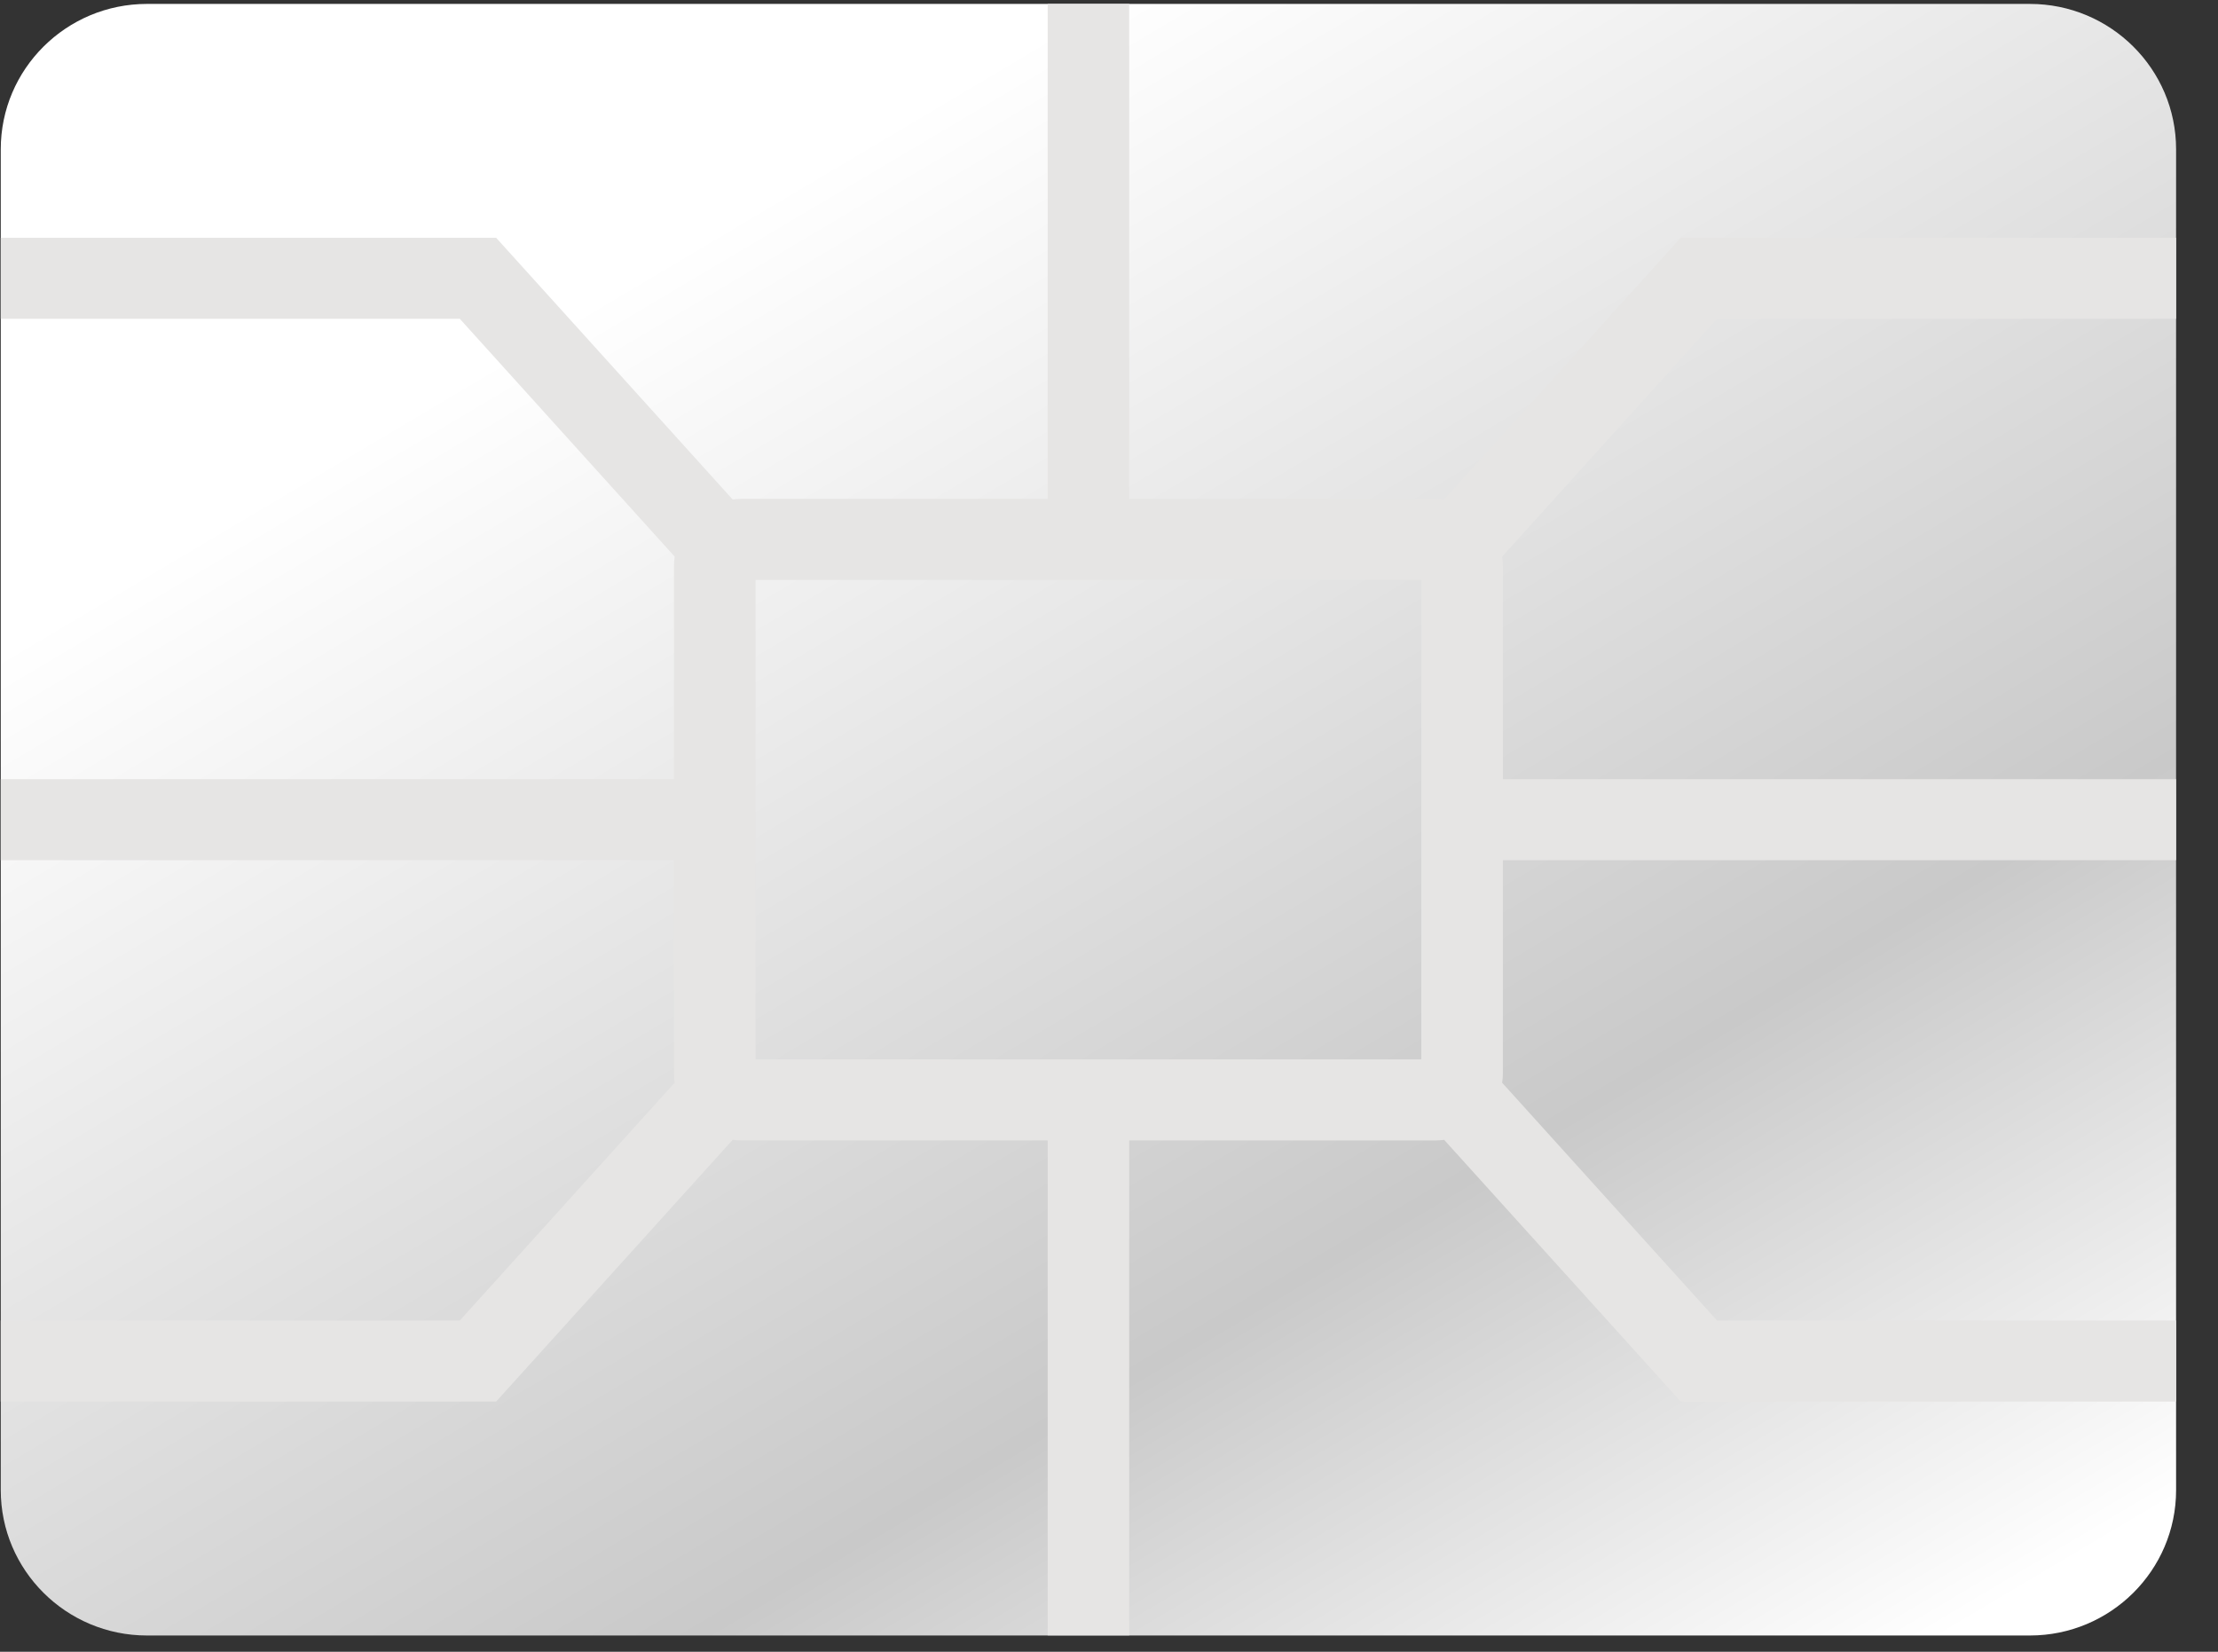
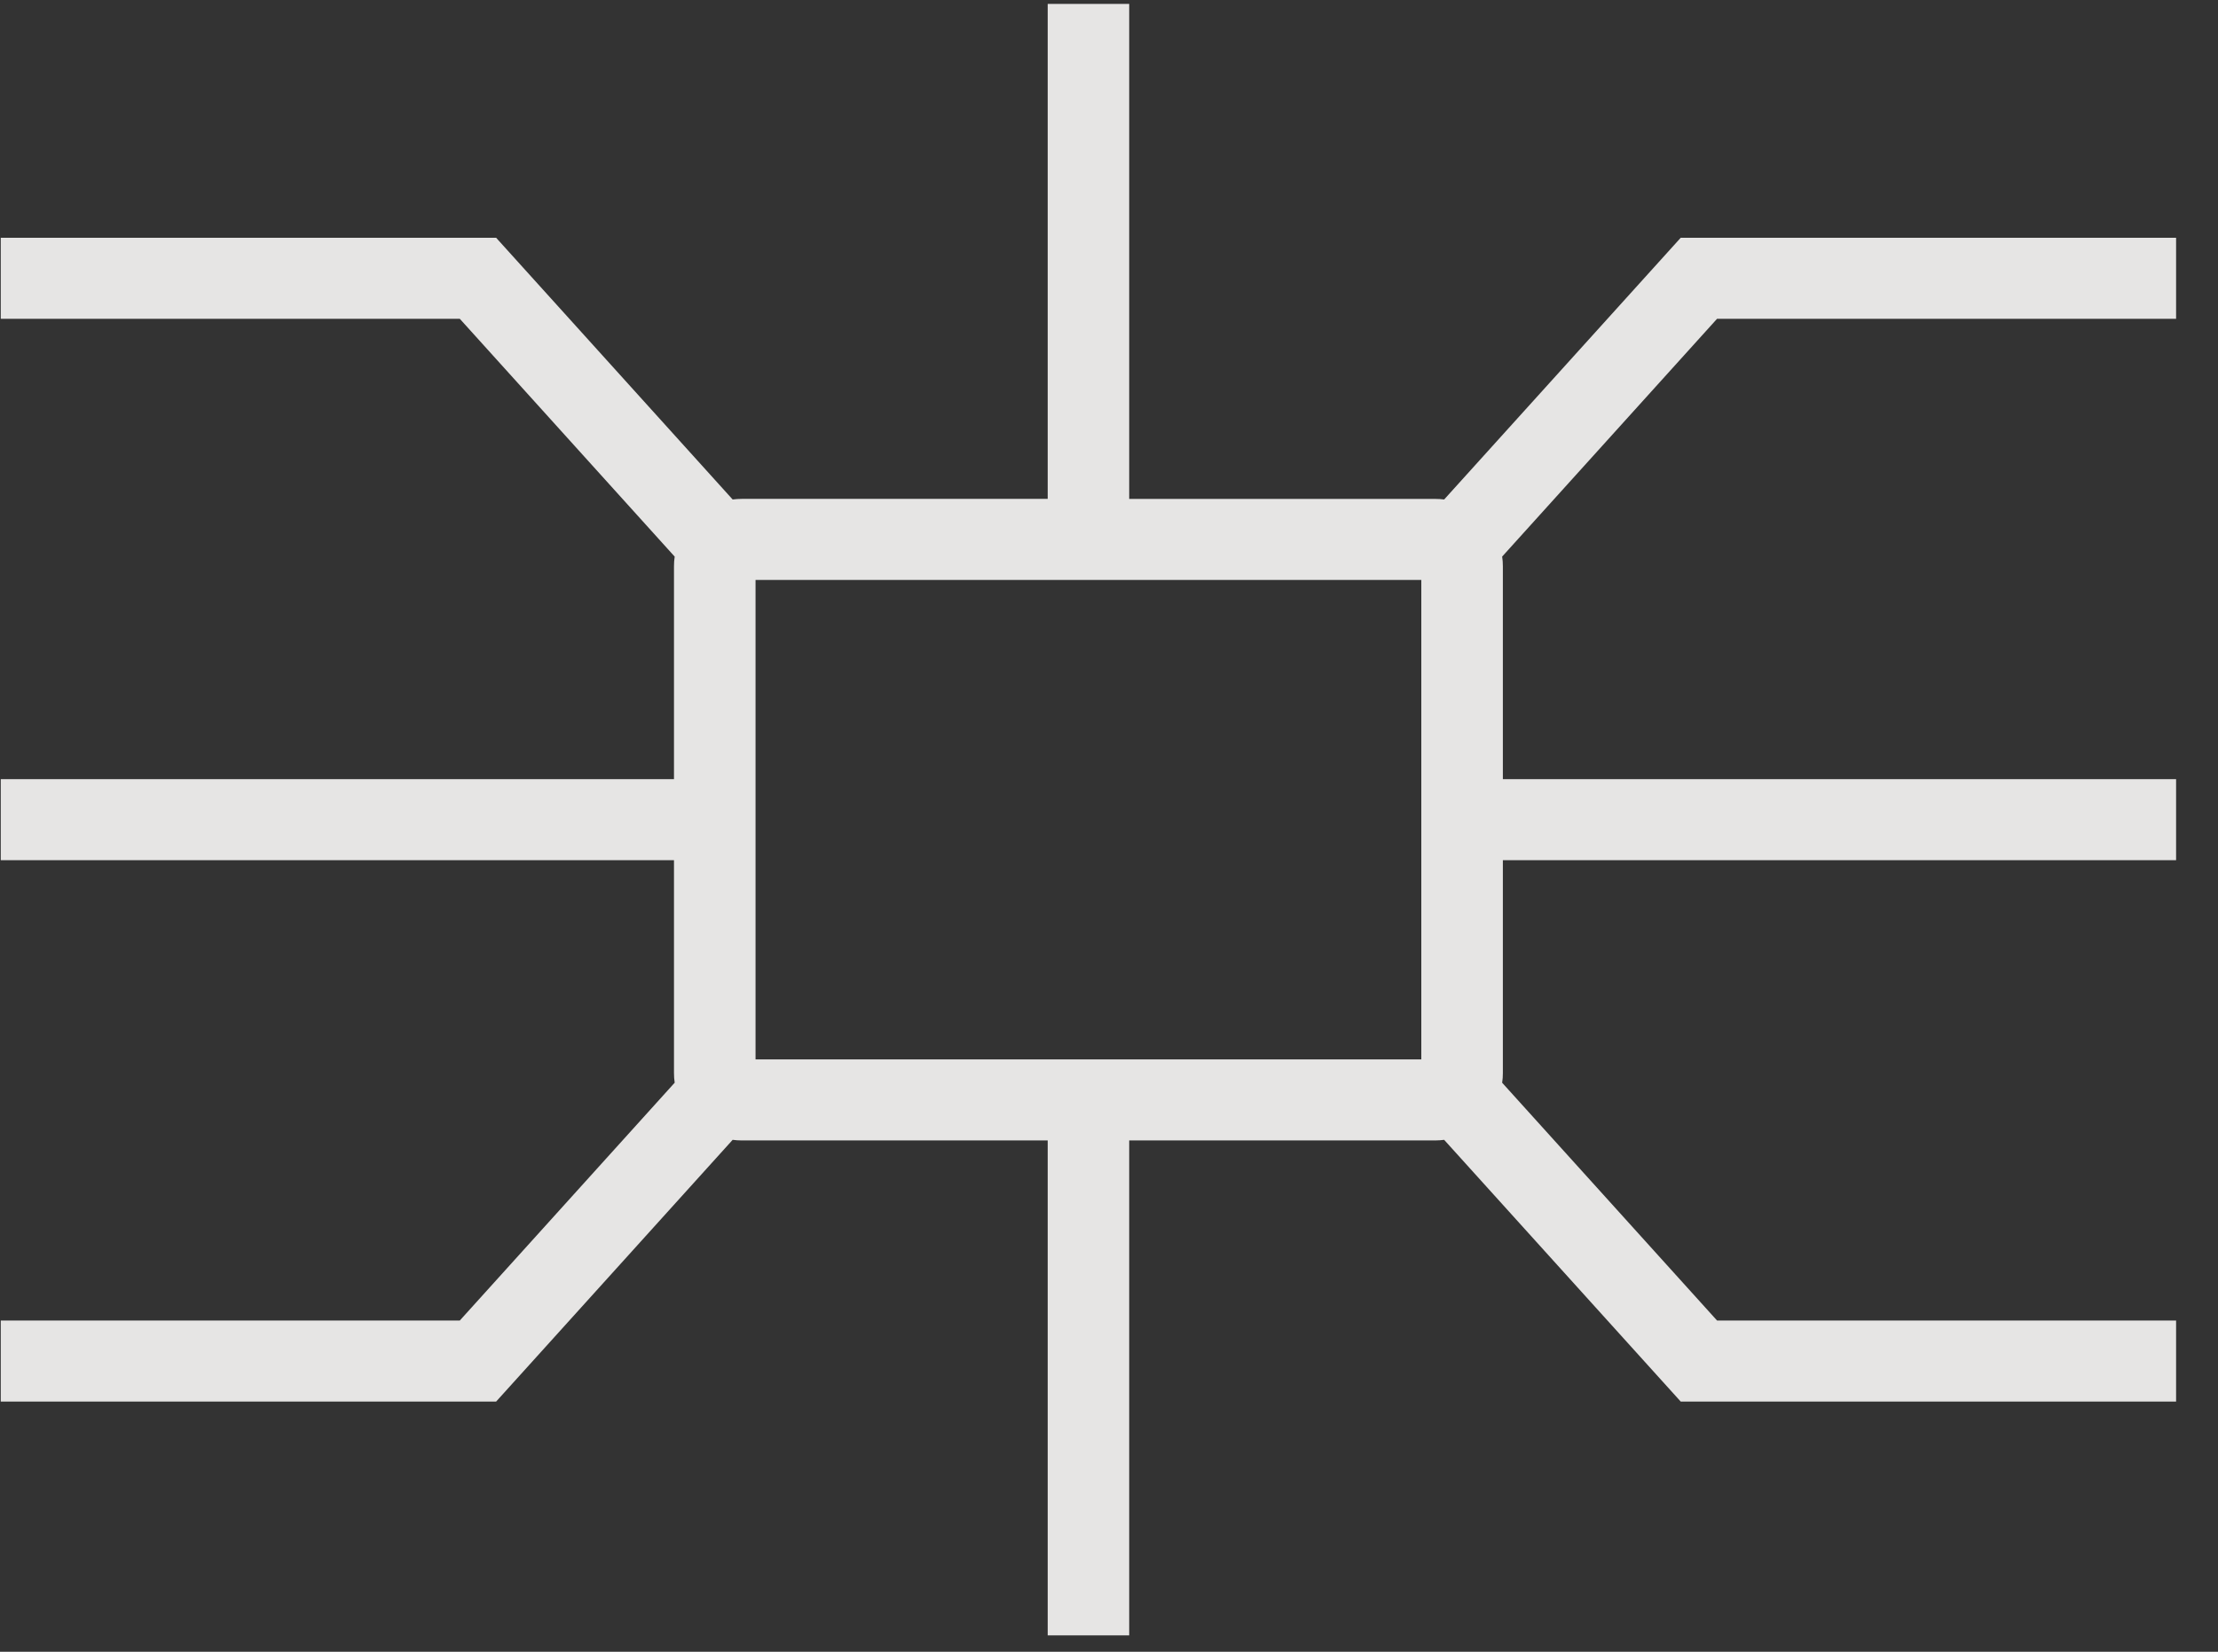
<svg xmlns="http://www.w3.org/2000/svg" width="47" height="35" viewBox="0 0 47 35" fill="none">
  <rect x="0" y="0" width="47" height="35" fill="#333333" stroke="none" />
-   <path d="M3.115 0.083L43.013 0.083C44.724 0.083 46.112 1.463 46.112 3.164V31.575C46.112 33.275 44.724 34.656 43.013 34.656L3.115 34.656C1.404 34.656 0.016 33.275 0.016 31.574L0.016 3.164C0.016 1.463 1.404 0.083 3.115 0.083Z" fill="url(#paint0_linear_3763_36322)" />
-   <path d="M46.112 6.755V5.038L35.615 5.038L30.602 10.584C30.54 10.576 30.475 10.572 30.41 10.572L23.928 10.572V0.083L22.201 0.083V10.571H15.719C15.653 10.571 15.588 10.576 15.525 10.584L10.513 5.038L0.016 5.038L0.016 6.755L9.743 6.755L14.297 11.795C14.286 11.862 14.282 11.93 14.282 12V16.51H0.016L0.016 18.227H14.282V22.737C14.282 22.807 14.286 22.875 14.297 22.942L9.743 27.982H0.016L0.016 29.699H10.513L15.525 24.153C15.525 24.153 15.525 24.153 15.525 24.153C15.588 24.161 15.653 24.166 15.719 24.166L22.201 24.166V34.654H23.928V24.166H30.41C30.475 24.166 30.54 24.161 30.602 24.153L35.615 29.699H46.112V27.982H36.385L31.831 22.943C31.842 22.876 31.846 22.807 31.846 22.737V18.227H46.112V16.51H31.846V12C31.846 11.93 31.842 11.861 31.831 11.794L36.385 6.755L46.112 6.755V6.755ZM22.201 22.448L16.01 22.448V12.289L30.118 12.289L30.118 22.448H22.201Z" fill="#E6E5E4" />
+   <path d="M46.112 6.755V5.038L35.615 5.038L30.602 10.584C30.54 10.576 30.475 10.572 30.41 10.572L23.928 10.572V0.083L22.201 0.083V10.571H15.719C15.653 10.571 15.588 10.576 15.525 10.584L10.513 5.038L0.016 5.038L0.016 6.755L9.743 6.755L14.297 11.795C14.286 11.862 14.282 11.93 14.282 12V16.51H0.016L0.016 18.227H14.282V22.737C14.282 22.807 14.286 22.875 14.297 22.942L9.743 27.982H0.016L0.016 29.699H10.513L15.525 24.153C15.588 24.161 15.653 24.166 15.719 24.166L22.201 24.166V34.654H23.928V24.166H30.41C30.475 24.166 30.54 24.161 30.602 24.153L35.615 29.699H46.112V27.982H36.385L31.831 22.943C31.842 22.876 31.846 22.807 31.846 22.737V18.227H46.112V16.51H31.846V12C31.846 11.93 31.842 11.861 31.831 11.794L36.385 6.755L46.112 6.755V6.755ZM22.201 22.448L16.01 22.448V12.289L30.118 12.289L30.118 22.448H22.201Z" fill="#E6E5E4" />
  <defs>
    <linearGradient id="paint0_linear_3763_36322" x1="17.826" y1="3.226" x2="37.731" y2="36.751" gradientUnits="userSpaceOnUse">
      <stop stop-color="white" />
      <stop offset="0.654" stop-color="#C9C9C9" />
      <stop offset="1" stop-color="white" />
    </linearGradient>
  </defs>
</svg>